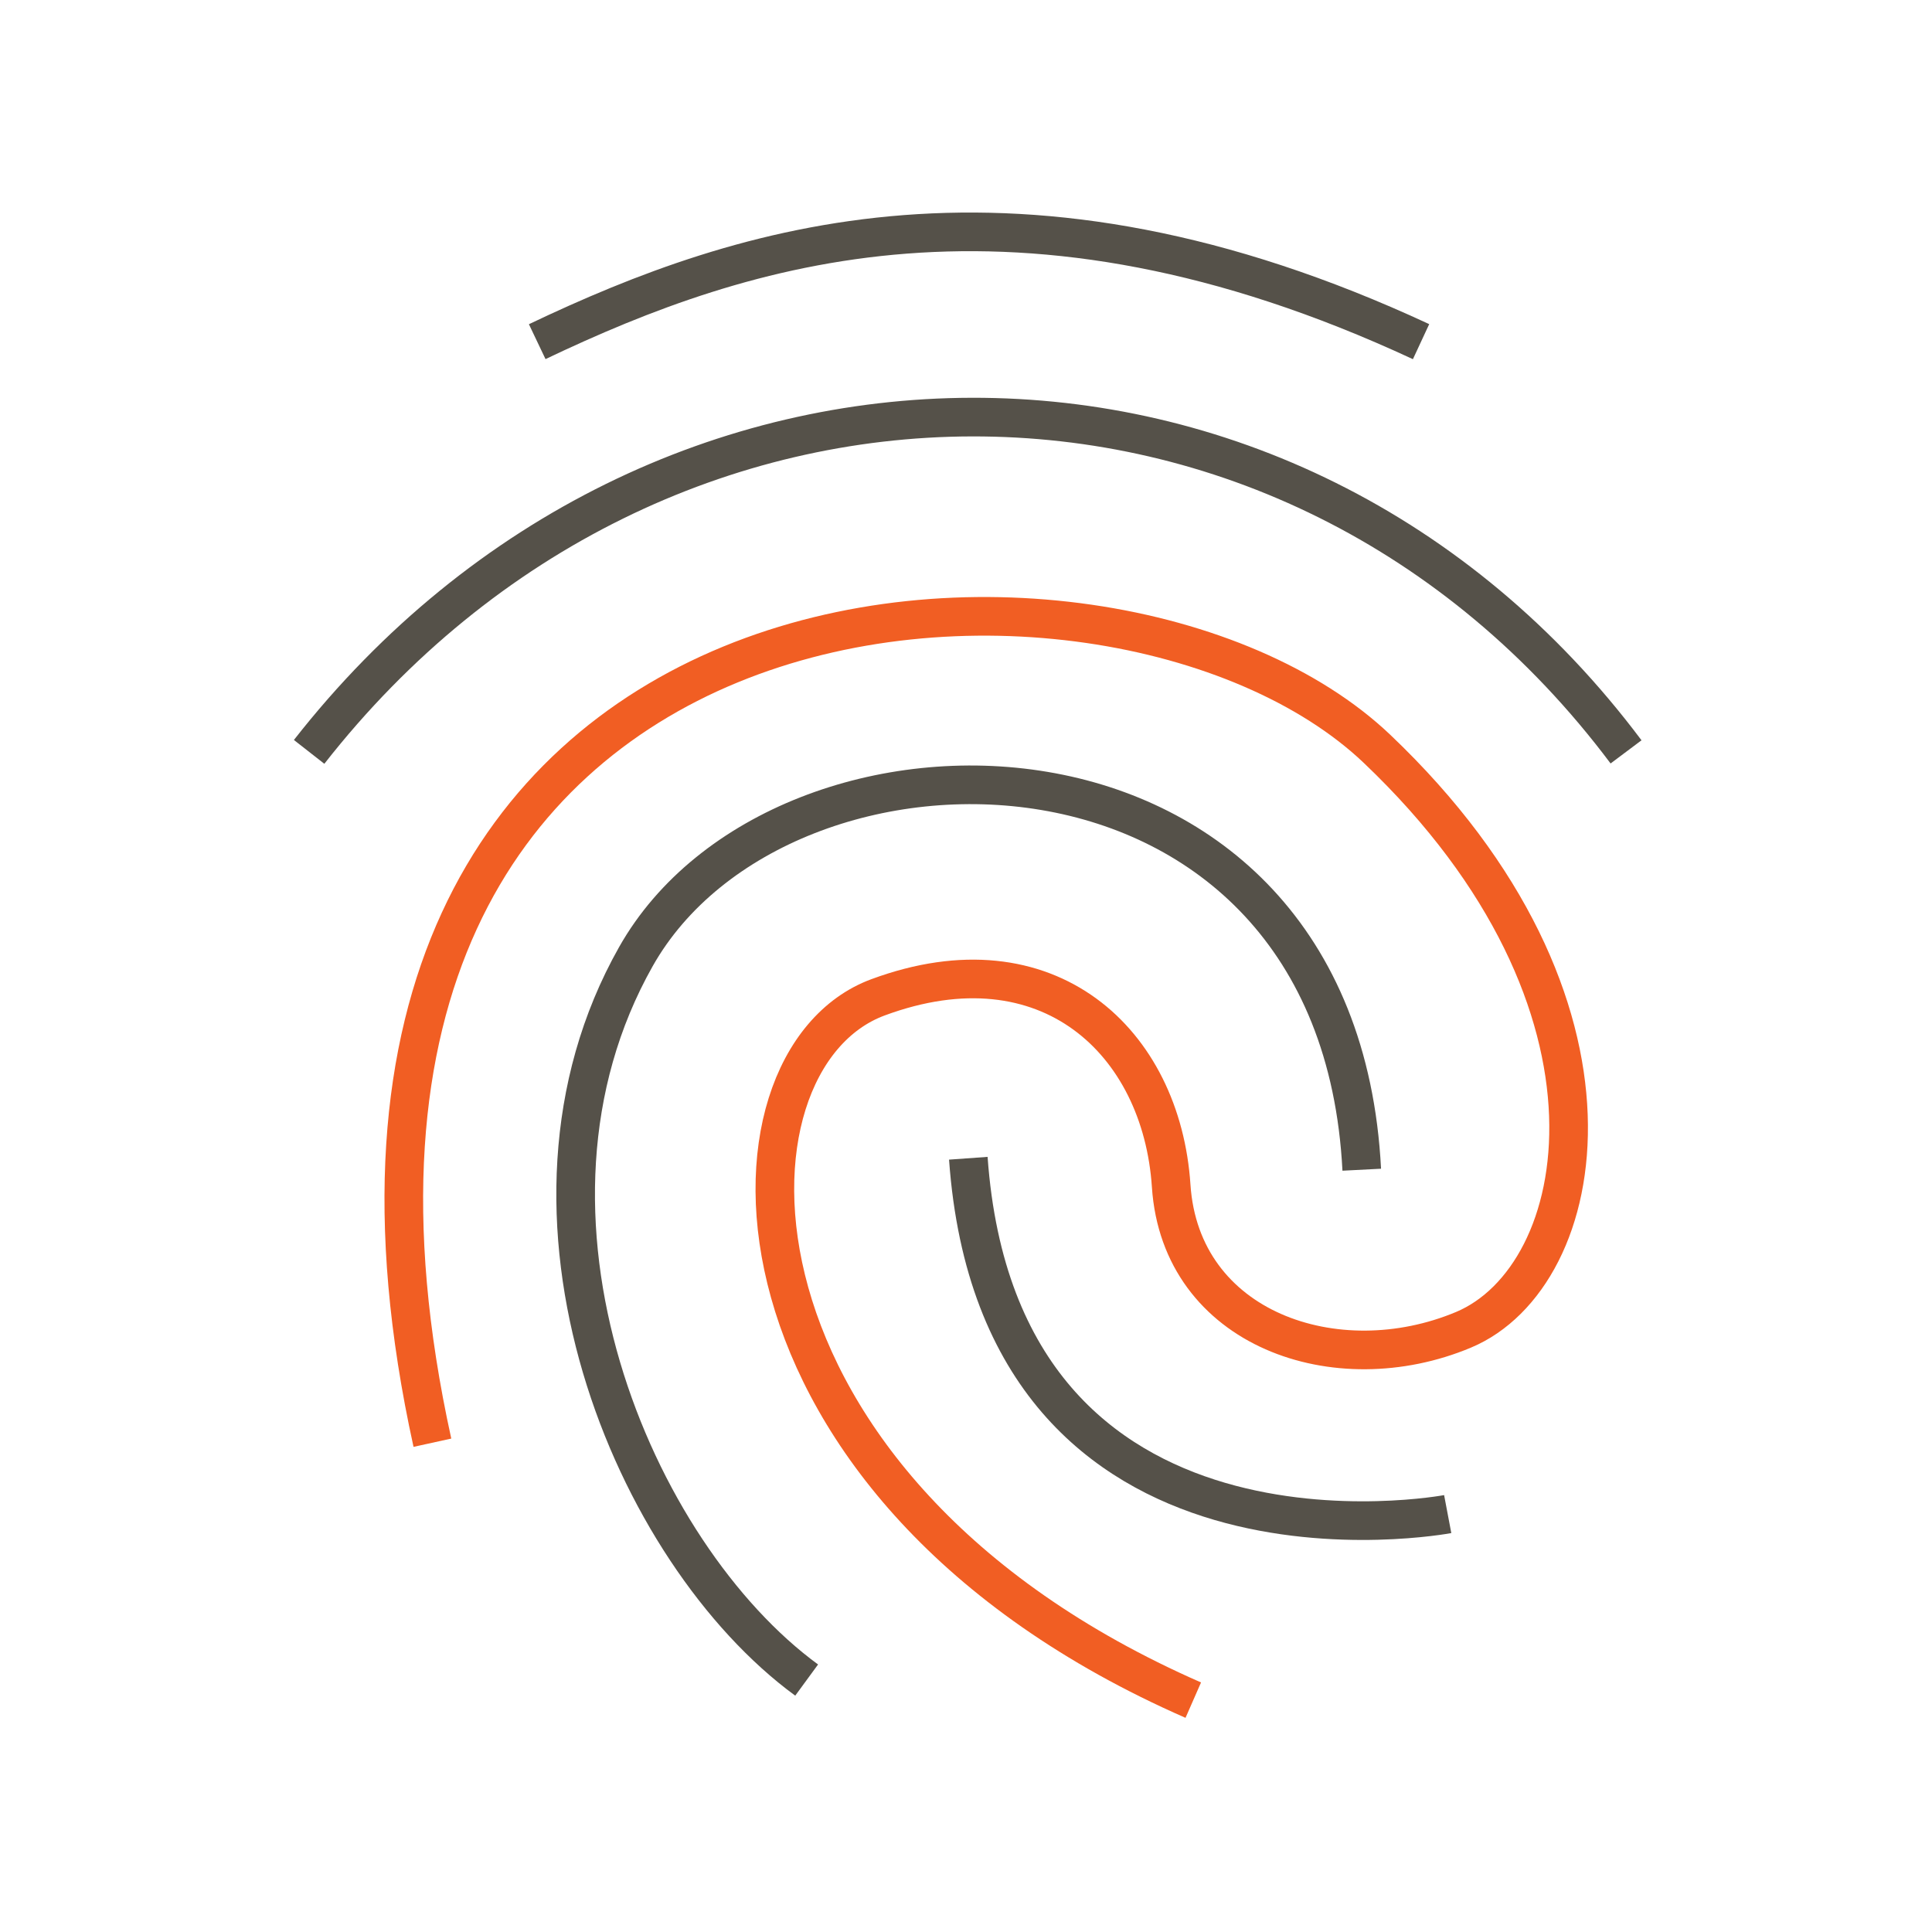
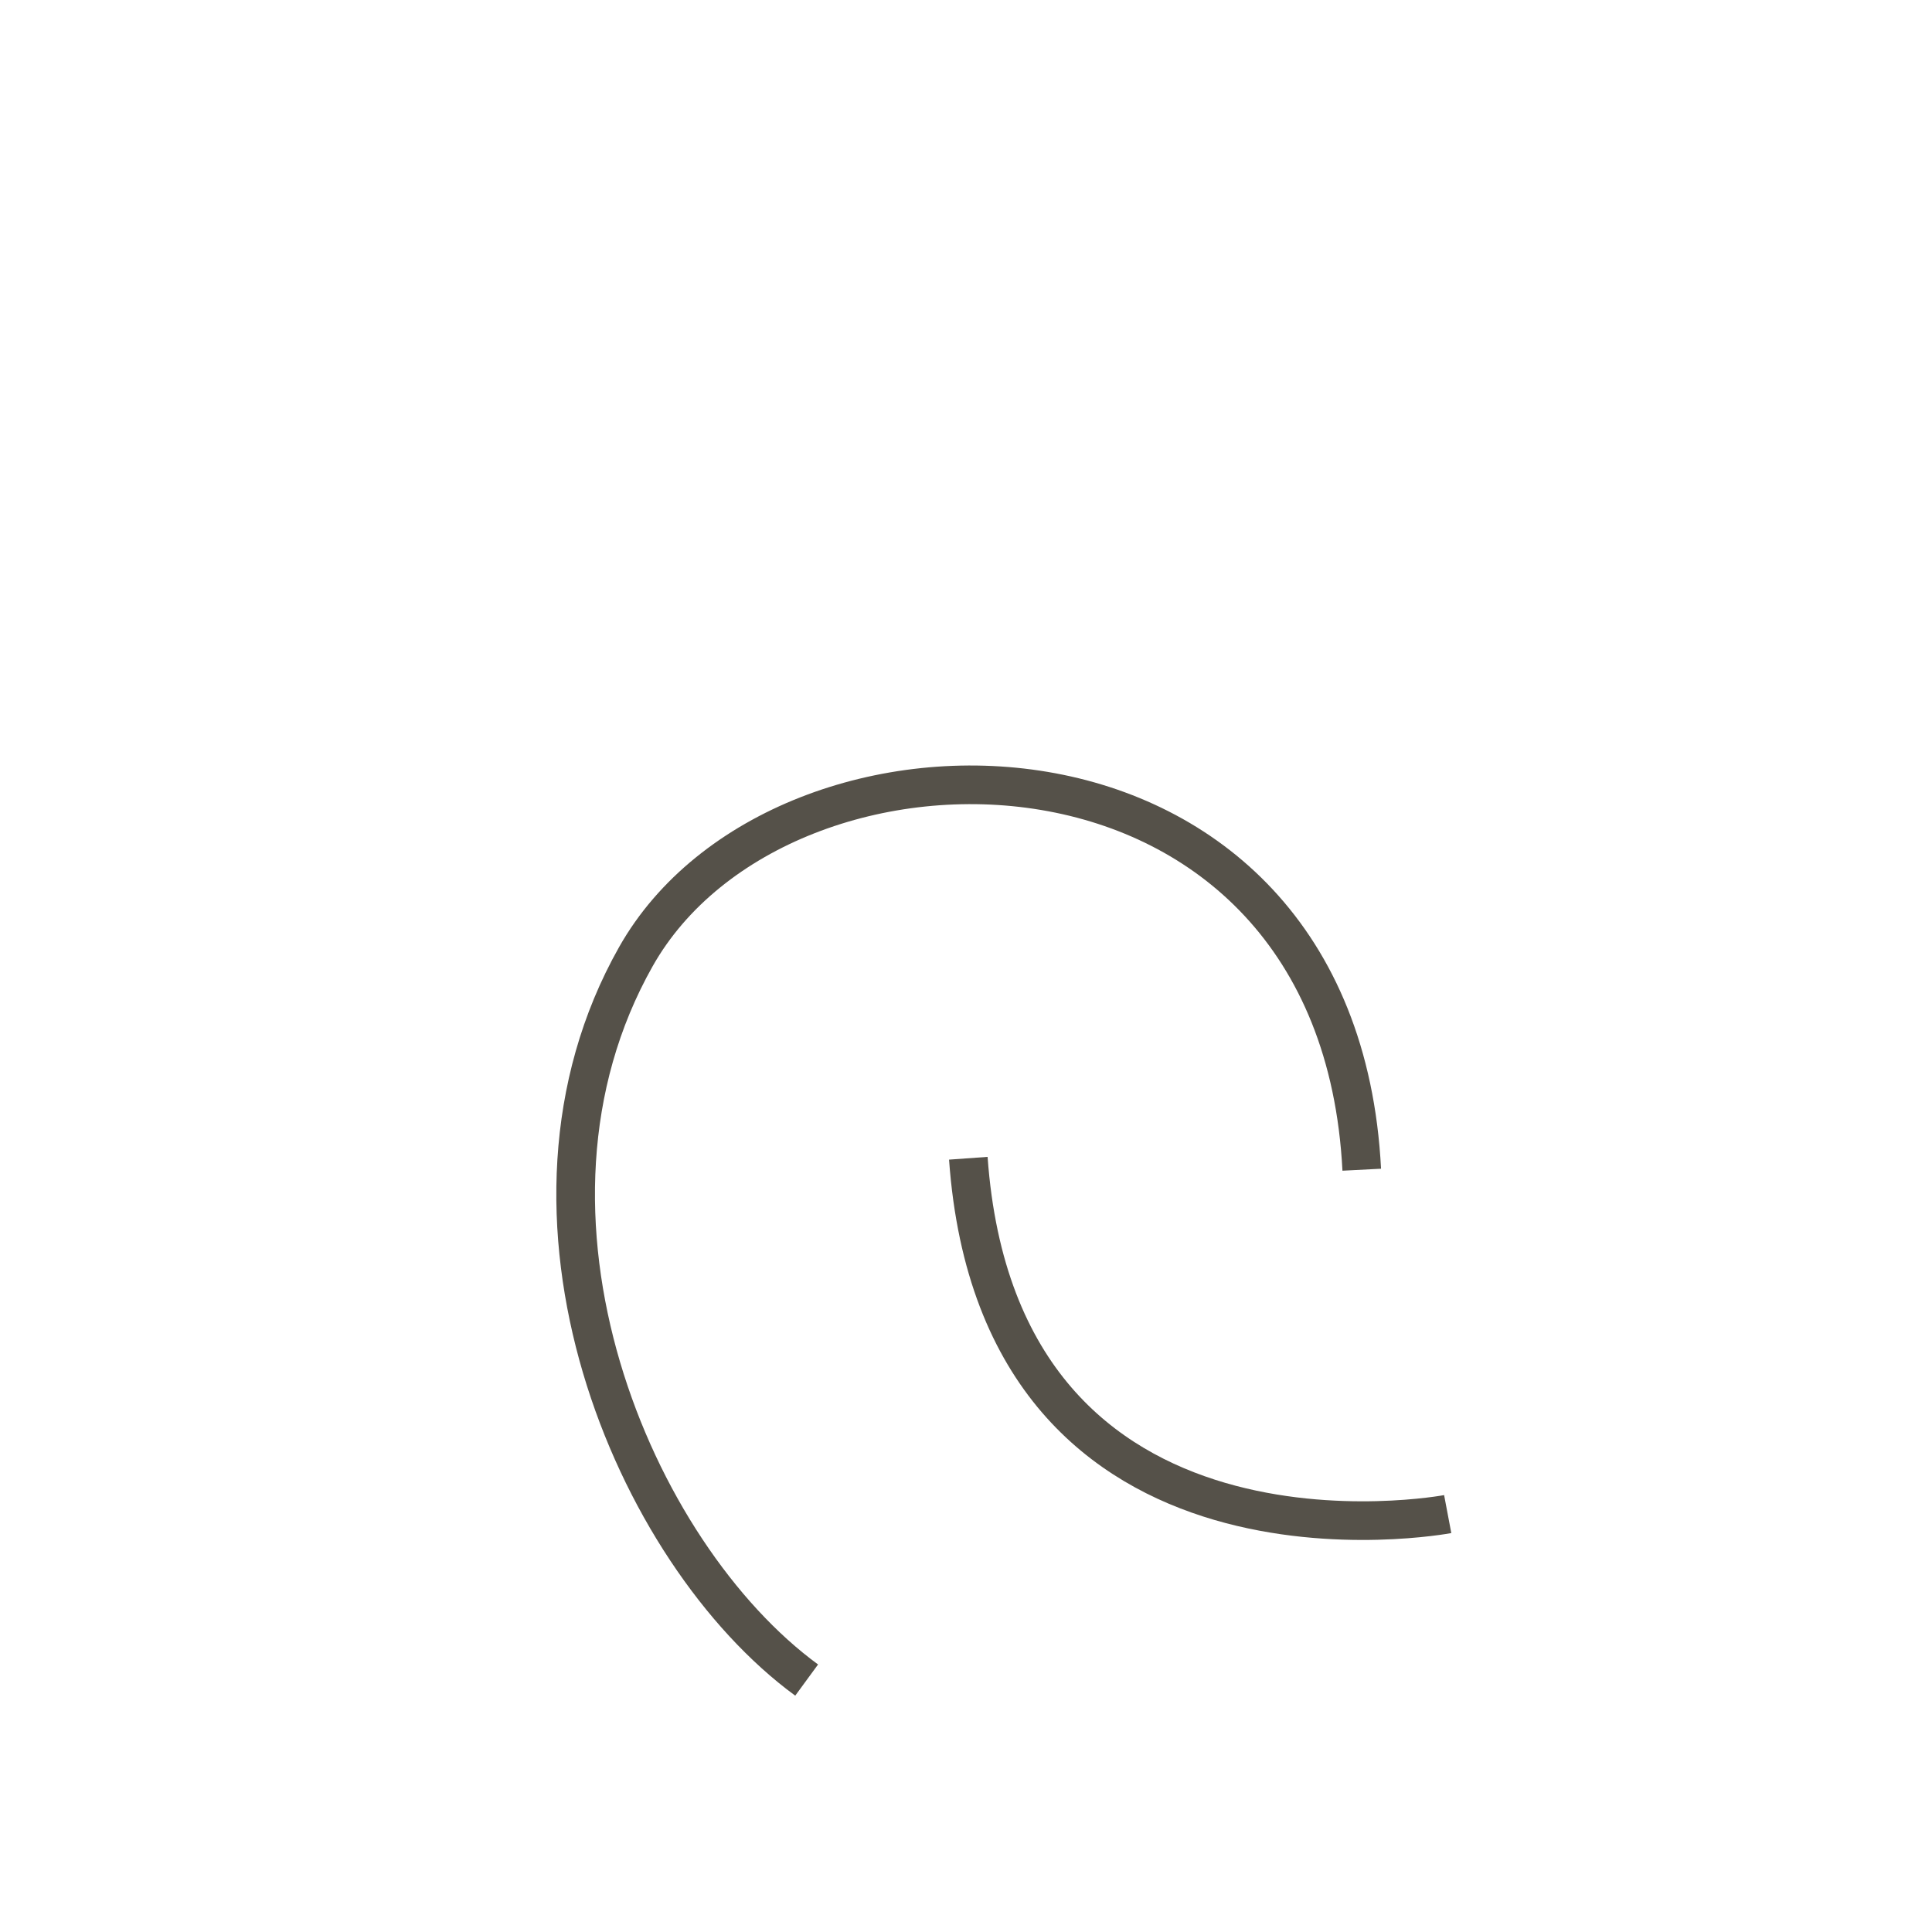
<svg xmlns="http://www.w3.org/2000/svg" viewBox="0 0 100 100">
  <defs>
    <style>      .cls-1, .cls-2, .cls-3 {        fill: none;      }      .cls-2 {        stroke: #555149;      }      .cls-2, .cls-3 {        stroke-width: 2px;      }      .cls-3 {        stroke: #f15e23;      }    </style>
  </defs>
  <g id="Group_4775" data-name="Group 4775" transform="translate(-93 -3284)">
-     <rect id="Rectangle_2642" data-name="Rectangle 2642" class="cls-1" width="100" height="100" transform="translate(93 3284)" />
    <g id="Group_4770" data-name="Group 4770" transform="translate(-157.018 -11.374)">
-       <path id="Path_344" data-name="Path 344" class="cls-2" d="M-21312.33-13014.943c10.711-5.1,24.859-9.711,45.748,0" transform="translate(21590.154 16328.001)" />
-       <path id="Path_345" data-name="Path 345" class="cls-2" d="M-21320.982-12996.271c18-23,50.766-23.209,68.164,0" transform="translate(21587 16330.562)" />
-       <path id="Path_346" data-name="Path 346" class="cls-3" d="M-21315.91-12963.268c-10.184-46.322,35.016-49.119,48.895-35.914s11.039,27.32,4.473,30.07-14.637-.016-15.129-7.453-6.367-13.016-15.176-9.756-8.824,25.354,16.32,36.377" transform="translate(21588.309 16333.317)" />
      <path id="Path_347" data-name="Path 347" class="cls-2" d="M-21295.977-12985.484c1.631,22.807,24.813,18.418,24.813,18.418" transform="translate(21596.115 16340.809)" />
      <path id="Path_348" data-name="Path 348" class="cls-2" d="M-21270.184-12979.729c-1.242-24.225-30.035-24.379-37.572-11.027s-.152,30.861,8.84,37.443" transform="translate(21590.686 16335.647)" />
    </g>
  </g>
</svg>